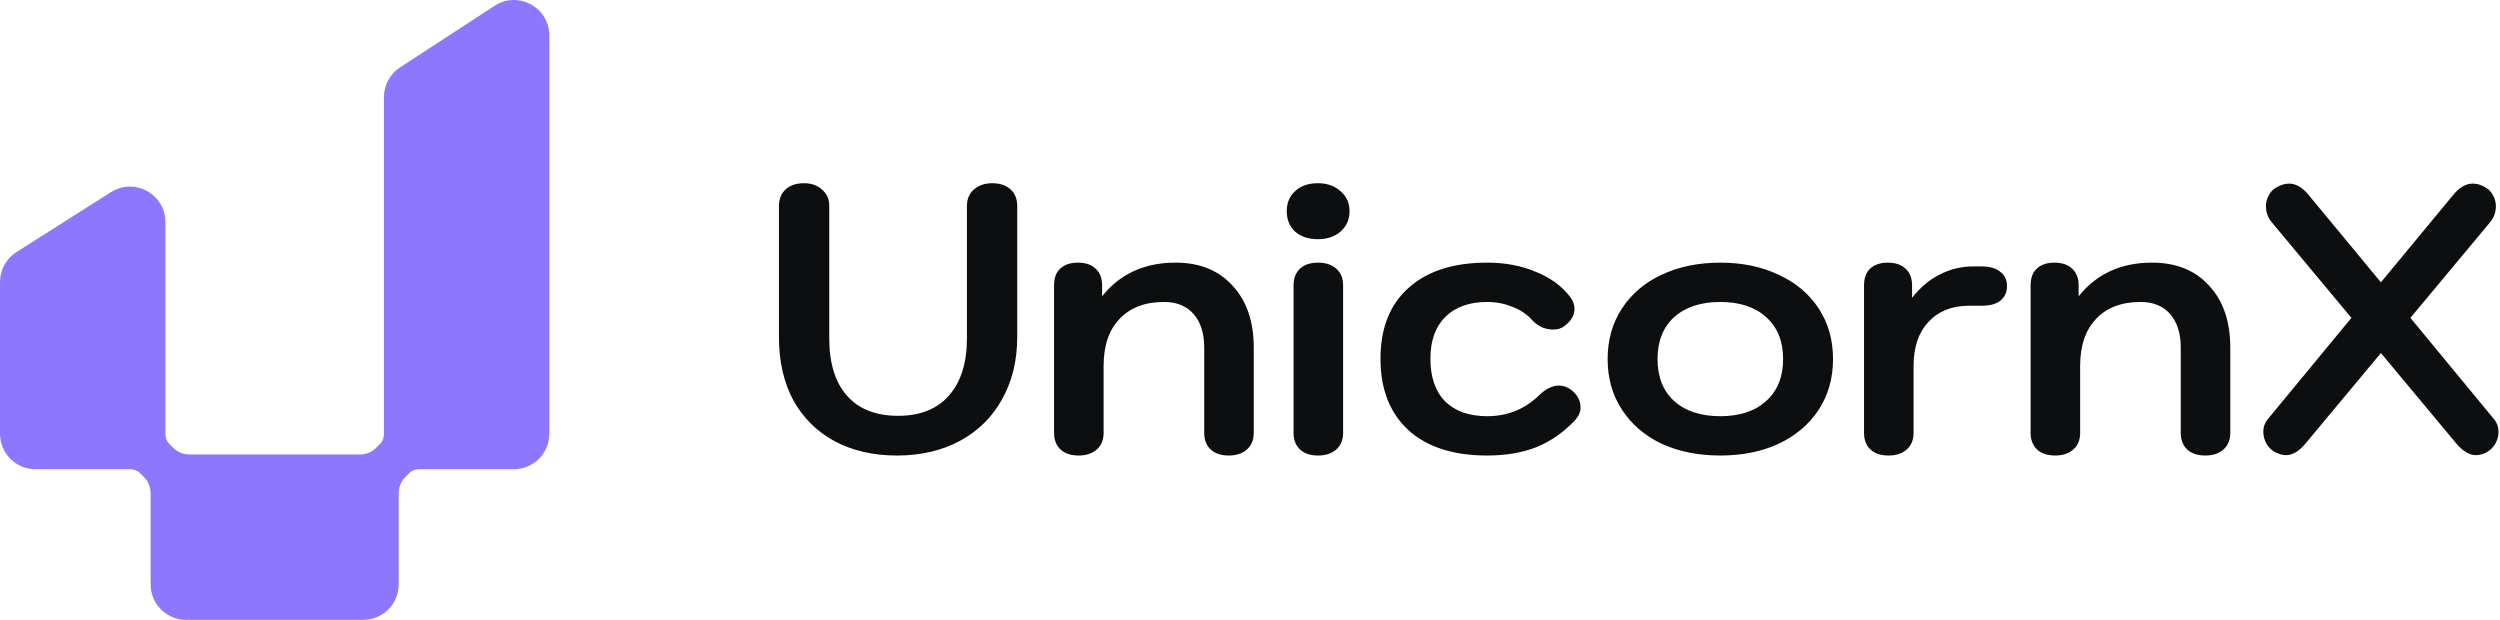
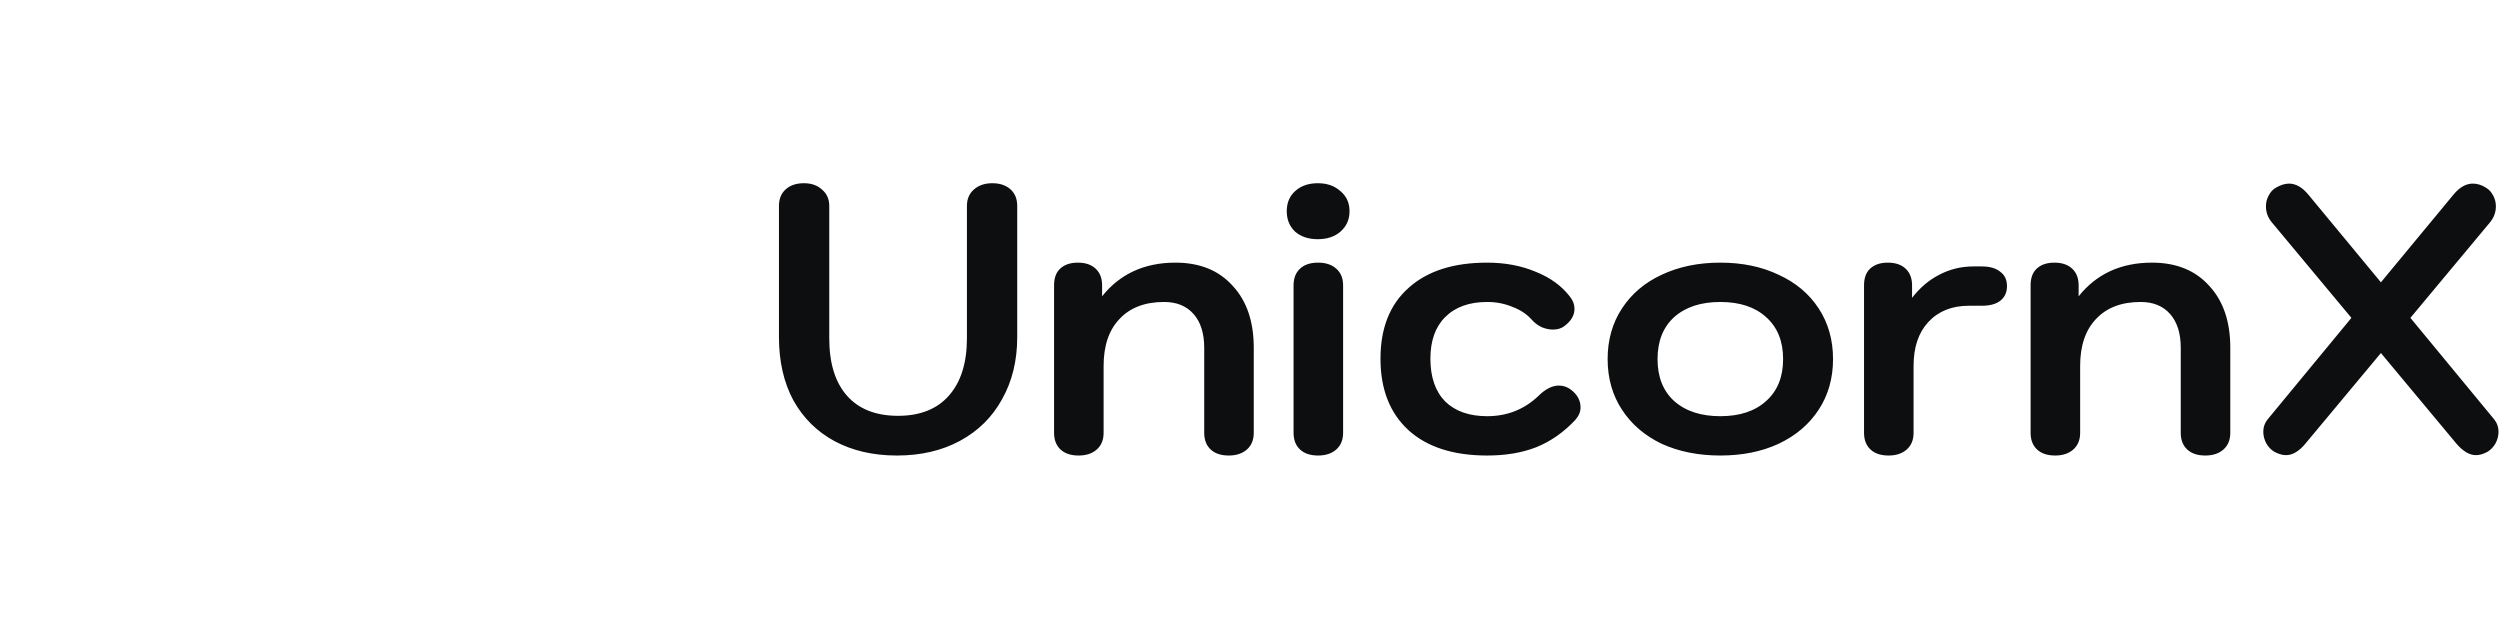
<svg xmlns="http://www.w3.org/2000/svg" width="968" height="240" viewBox="0 0 968 240" fill="none">
-   <path fill-rule="evenodd" clip-rule="evenodd" d="M191.484 2.249C200.612 -3.7 212.699 2.849 212.699 13.745V167.957C212.699 175.536 206.557 181.68 198.977 181.68H162.384C160.981 181.68 159.574 182.087 158.581 183.079L156.964 184.696C155.309 186.352 154.379 188.597 154.379 190.938V226.277C154.379 233.856 148.235 240 140.656 240H108.684C108.668 240 108.652 240 108.637 240H72.043C64.465 240 58.321 233.856 58.321 226.277V190.938C58.321 188.597 57.391 186.352 55.736 184.696L54.118 183.079C53.127 182.087 51.718 181.68 50.316 181.68H13.723C6.144 181.68 0 175.536 0 167.957V109.18C0 104.48 2.406 100.107 6.375 97.59L42.969 74.392C52.105 68.601 64.039 75.165 64.039 85.982V167.957C64.039 169.359 64.447 170.768 65.438 171.759L67.057 173.378C68.712 175.031 70.957 175.963 73.297 175.963H104.021C104.035 175.961 104.049 175.961 104.063 175.961H139.403C141.743 175.961 143.988 175.031 145.643 173.378L147.262 171.759C148.253 170.768 148.662 169.359 148.662 167.957V37.596C148.662 32.958 151.005 28.633 154.892 26.1L191.484 2.249Z" fill="#8D77FE" />
  <path fill-rule="evenodd" clip-rule="evenodd" d="M323.138 170.815C330.07 174.525 338.124 176.38 347.301 176.38C356.576 176.38 364.728 174.476 371.757 170.668C378.786 166.861 384.204 161.492 388.012 154.56C391.917 147.628 393.869 139.623 393.869 130.544V79.729C393.869 76.995 392.991 74.847 391.234 73.285C389.476 71.723 387.133 70.942 384.204 70.942C381.275 70.942 378.884 71.772 377.029 73.432C375.271 74.994 374.393 77.093 374.393 79.729V130.983C374.393 140.551 372.05 147.97 367.364 153.242C362.775 158.416 356.234 161.003 347.74 161.003C339.149 161.003 332.559 158.416 327.971 153.242C323.382 148.068 321.088 140.648 321.088 130.983V79.729C321.088 77.093 320.161 74.994 318.306 73.432C316.548 71.772 314.205 70.942 311.276 70.942C308.348 70.942 306.005 71.723 304.247 73.285C302.49 74.847 301.611 76.995 301.611 79.729V130.544C301.611 139.916 303.466 148.068 307.176 154.999C310.984 161.833 316.304 167.105 323.138 170.815ZM410.624 174.035C412.284 175.597 414.627 176.378 417.654 176.378C420.582 176.378 422.926 175.597 424.683 174.035C426.44 172.473 427.319 170.325 427.319 167.592V141.672C427.319 133.861 429.369 127.809 433.469 123.513C437.57 119.12 443.33 116.923 450.749 116.923C455.631 116.923 459.438 118.485 462.172 121.609C464.905 124.733 466.272 129.078 466.272 134.643V167.592C466.272 170.325 467.102 172.473 468.762 174.035C470.421 175.597 472.764 176.378 475.791 176.378C478.72 176.378 481.063 175.597 482.82 174.035C484.577 172.473 485.456 170.325 485.456 167.592V134.643C485.456 124.489 482.722 116.484 477.255 110.626C471.886 104.671 464.515 101.693 455.143 101.693C443.134 101.693 433.665 106.038 426.733 114.727V110.48C426.733 107.746 425.903 105.598 424.244 104.036C422.584 102.474 420.29 101.693 417.361 101.693C414.432 101.693 412.138 102.474 410.478 104.036C408.916 105.501 408.135 107.649 408.135 110.48V167.592C408.135 170.325 408.965 172.473 410.624 174.035ZM510.239 92.616C506.627 92.616 503.698 91.639 501.453 89.687C499.305 87.637 498.231 85.001 498.231 81.779C498.231 78.557 499.305 75.97 501.453 74.018C503.698 71.968 506.627 70.942 510.239 70.942C513.851 70.942 516.78 71.968 519.025 74.018C521.369 75.97 522.54 78.557 522.54 81.779C522.54 85.001 521.369 87.637 519.025 89.687C516.78 91.639 513.851 92.616 510.239 92.616ZM503.357 174.035C505.017 175.597 507.36 176.378 510.386 176.378C513.315 176.378 515.658 175.597 517.415 174.035C519.173 172.473 520.051 170.325 520.051 167.592V110.48C520.051 107.746 519.173 105.598 517.415 104.036C515.658 102.474 513.315 101.693 510.386 101.693C507.36 101.693 505.017 102.474 503.357 104.036C501.697 105.598 500.868 107.746 500.868 110.48V167.592C500.868 170.325 501.697 172.473 503.357 174.035ZM575.819 176.378C562.737 176.378 552.584 173.108 545.36 166.567C538.135 159.928 534.523 150.702 534.523 138.889C534.523 127.076 538.135 117.948 545.36 111.505C552.584 104.964 562.737 101.693 575.819 101.693C582.751 101.693 588.999 102.865 594.564 105.208C600.226 107.453 604.668 110.675 607.89 114.873C609.062 116.337 609.647 117.899 609.647 119.559C609.647 122.097 608.329 124.343 605.693 126.295C604.522 127.174 603.057 127.613 601.3 127.613C599.933 127.613 598.518 127.32 597.053 126.735C595.589 126.051 594.32 125.124 593.246 123.952C591.293 121.707 588.755 119.998 585.631 118.827C582.604 117.558 579.334 116.923 575.819 116.923C568.888 116.923 563.469 118.876 559.564 122.781C555.757 126.588 553.853 131.958 553.853 138.889C553.853 146.016 555.757 151.532 559.564 155.437C563.469 159.245 568.888 161.148 575.819 161.148C583.532 161.148 590.122 158.561 595.589 153.387C598.323 150.653 601.007 149.287 603.643 149.287C605.401 149.287 607.011 149.872 608.476 151.044C610.819 152.899 611.99 155.144 611.99 157.78C611.99 159.44 611.307 161.051 609.94 162.613C605.449 167.396 600.422 170.911 594.857 173.156C589.39 175.304 583.044 176.378 575.819 176.378ZM643.413 171.838C650.052 174.865 657.618 176.378 666.112 176.378C674.605 176.378 682.123 174.865 688.664 171.838C695.302 168.714 700.477 164.321 704.187 158.659C707.896 152.996 709.751 146.455 709.751 139.036C709.751 131.616 707.896 125.075 704.187 119.413C700.477 113.75 695.302 109.406 688.664 106.379C682.123 103.255 674.605 101.693 666.112 101.693C657.618 101.693 650.052 103.255 643.413 106.379C636.872 109.406 631.747 113.75 628.037 119.413C624.327 125.075 622.472 131.616 622.472 139.036C622.472 146.455 624.327 152.996 628.037 158.659C631.747 164.321 636.872 168.714 643.413 171.838ZM666.111 161.149C673.628 161.149 679.534 159.196 683.83 155.291C688.223 151.386 690.42 145.968 690.42 139.036C690.42 132.105 688.223 126.687 683.83 122.781C679.534 118.876 673.628 116.924 666.111 116.924C658.593 116.924 652.638 118.876 648.245 122.781C643.949 126.687 641.801 132.105 641.801 139.036C641.801 145.968 643.949 151.386 648.245 155.291C652.638 159.196 658.593 161.149 666.111 161.149ZM724.242 174.035C725.902 175.597 728.245 176.378 731.271 176.378C734.2 176.378 736.543 175.597 738.301 174.035C740.058 172.473 740.936 170.325 740.936 167.592V141.672C740.936 134.447 742.84 128.785 746.648 124.685C750.553 120.487 755.776 118.388 762.317 118.388H767.296C770.42 118.388 772.812 117.753 774.472 116.484C776.229 115.117 777.108 113.213 777.108 110.773C777.108 108.332 776.229 106.477 774.472 105.208C772.812 103.841 770.42 103.158 767.296 103.158H764.074C759.388 103.158 754.995 104.232 750.895 106.379C746.892 108.43 743.377 111.407 740.351 115.312V110.48C740.351 107.746 739.521 105.598 737.861 104.036C736.202 102.474 733.907 101.693 730.978 101.693C728.05 101.693 725.755 102.474 724.096 104.036C722.534 105.501 721.753 107.649 721.753 110.48V167.592C721.753 170.325 722.582 172.473 724.242 174.035ZM795.769 176.378C792.742 176.378 790.399 175.597 788.739 174.035C787.08 172.473 786.25 170.325 786.25 167.592V110.48C786.25 107.649 787.031 105.501 788.593 104.036C790.253 102.474 792.547 101.693 795.476 101.693C798.404 101.693 800.699 102.474 802.358 104.036C804.018 105.598 804.848 107.746 804.848 110.48V114.727C811.779 106.038 821.249 101.693 833.258 101.693C842.63 101.693 850.001 104.671 855.37 110.626C860.837 116.484 863.571 124.489 863.571 134.643V167.592C863.571 170.325 862.692 172.473 860.935 174.035C859.178 175.597 856.835 176.378 853.906 176.378C850.879 176.378 848.536 175.597 846.877 174.035C845.217 172.473 844.387 170.325 844.387 167.592V134.643C844.387 129.078 843.02 124.733 840.287 121.609C837.553 118.485 833.746 116.923 828.864 116.923C821.445 116.923 815.685 119.12 811.584 123.513C807.484 127.809 805.434 133.861 805.434 141.672V167.592C805.434 170.325 804.555 172.473 802.798 174.035C801.04 175.597 798.697 176.378 795.769 176.378ZM967.432 167.154C967.432 165.397 966.895 163.835 965.821 162.468L933.311 123.075L964.064 86.172C965.626 84.317 966.407 82.218 966.407 79.875C966.407 78.411 966.065 77.044 965.382 75.775C964.699 74.408 963.771 73.383 962.6 72.7C960.94 71.626 959.232 71.089 957.474 71.089C954.838 71.089 952.349 72.504 950.006 75.336L921.889 109.31L893.772 75.336C891.429 72.504 888.94 71.089 886.304 71.089C884.742 71.089 883.033 71.626 881.178 72.7C880.007 73.383 879.079 74.408 878.396 75.775C877.712 77.044 877.371 78.411 877.371 79.875C877.371 82.218 878.152 84.317 879.714 86.172L910.467 123.075L877.957 162.468C876.883 163.835 876.346 165.397 876.346 167.154C876.346 168.716 876.736 170.229 877.517 171.694C878.298 173.06 879.323 174.134 880.593 174.915C882.252 175.794 883.765 176.233 885.132 176.233C887.671 176.233 890.16 174.769 892.601 171.84L921.889 136.694L951.177 171.84C953.716 174.769 956.205 176.233 958.646 176.233C960.11 176.233 961.623 175.794 963.185 174.915C964.455 174.134 965.48 173.06 966.261 171.694C967.042 170.229 967.432 168.716 967.432 167.154Z" fill="#0D0E0F" />
</svg>